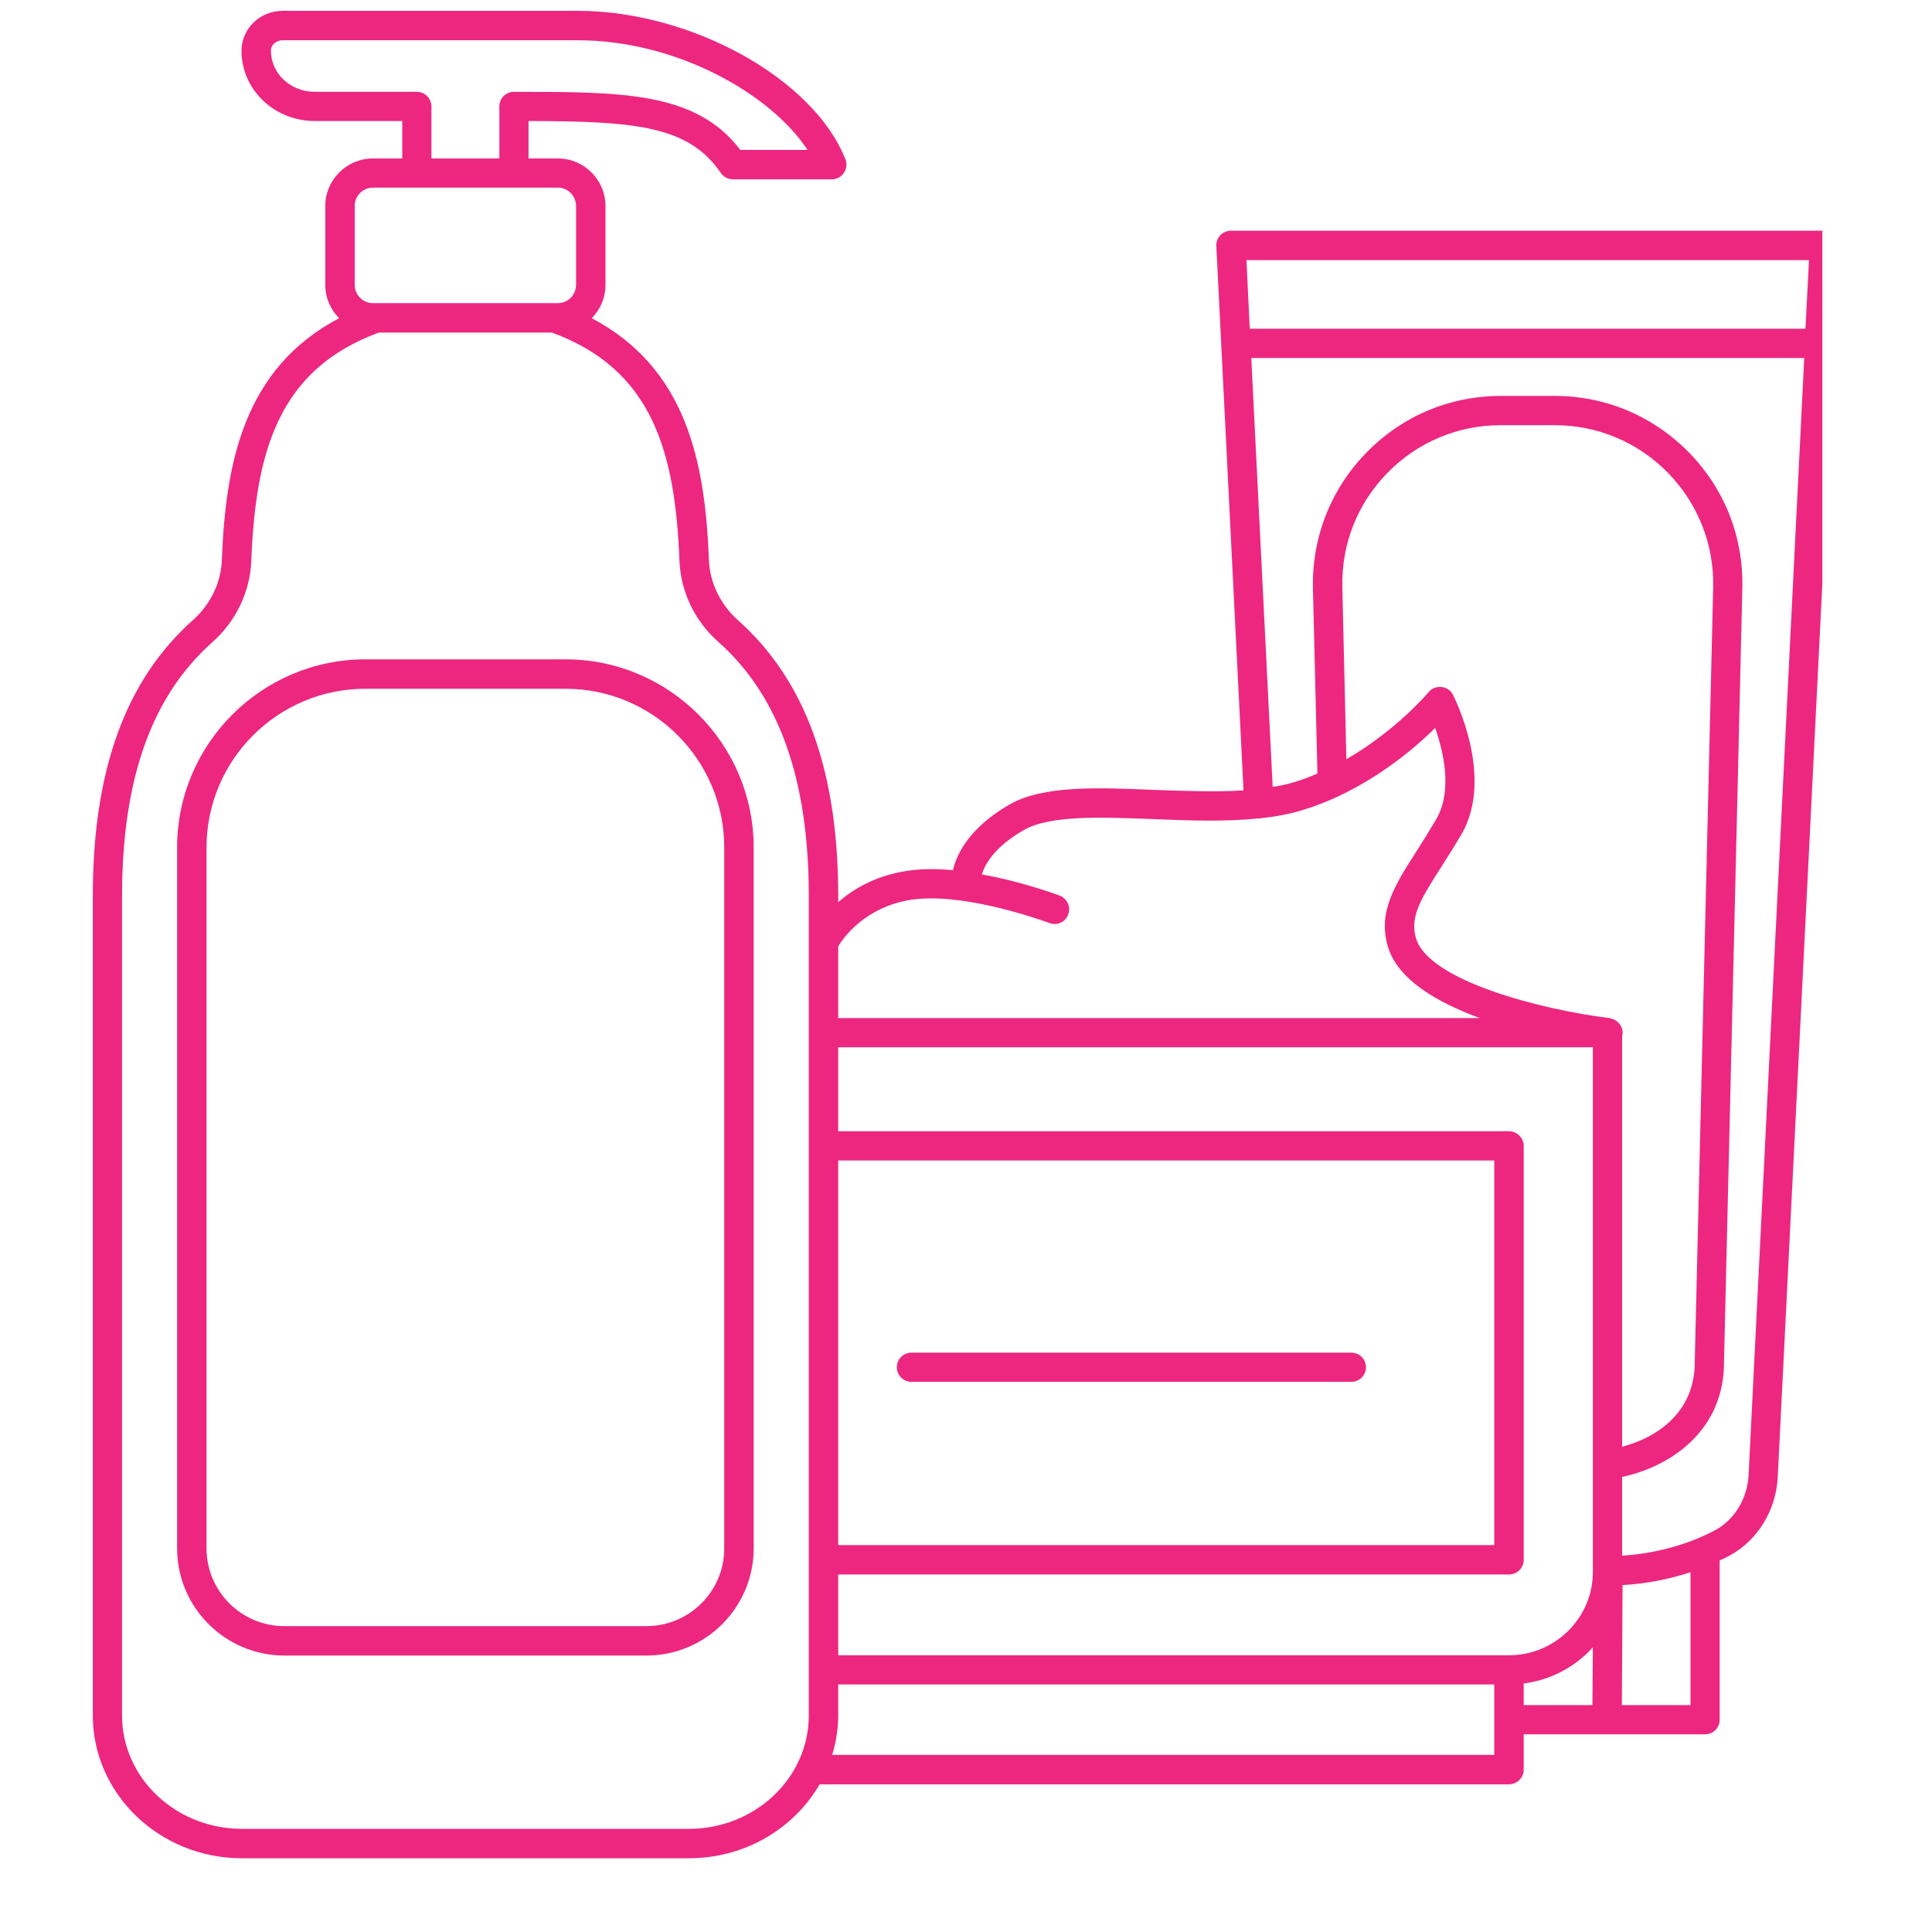
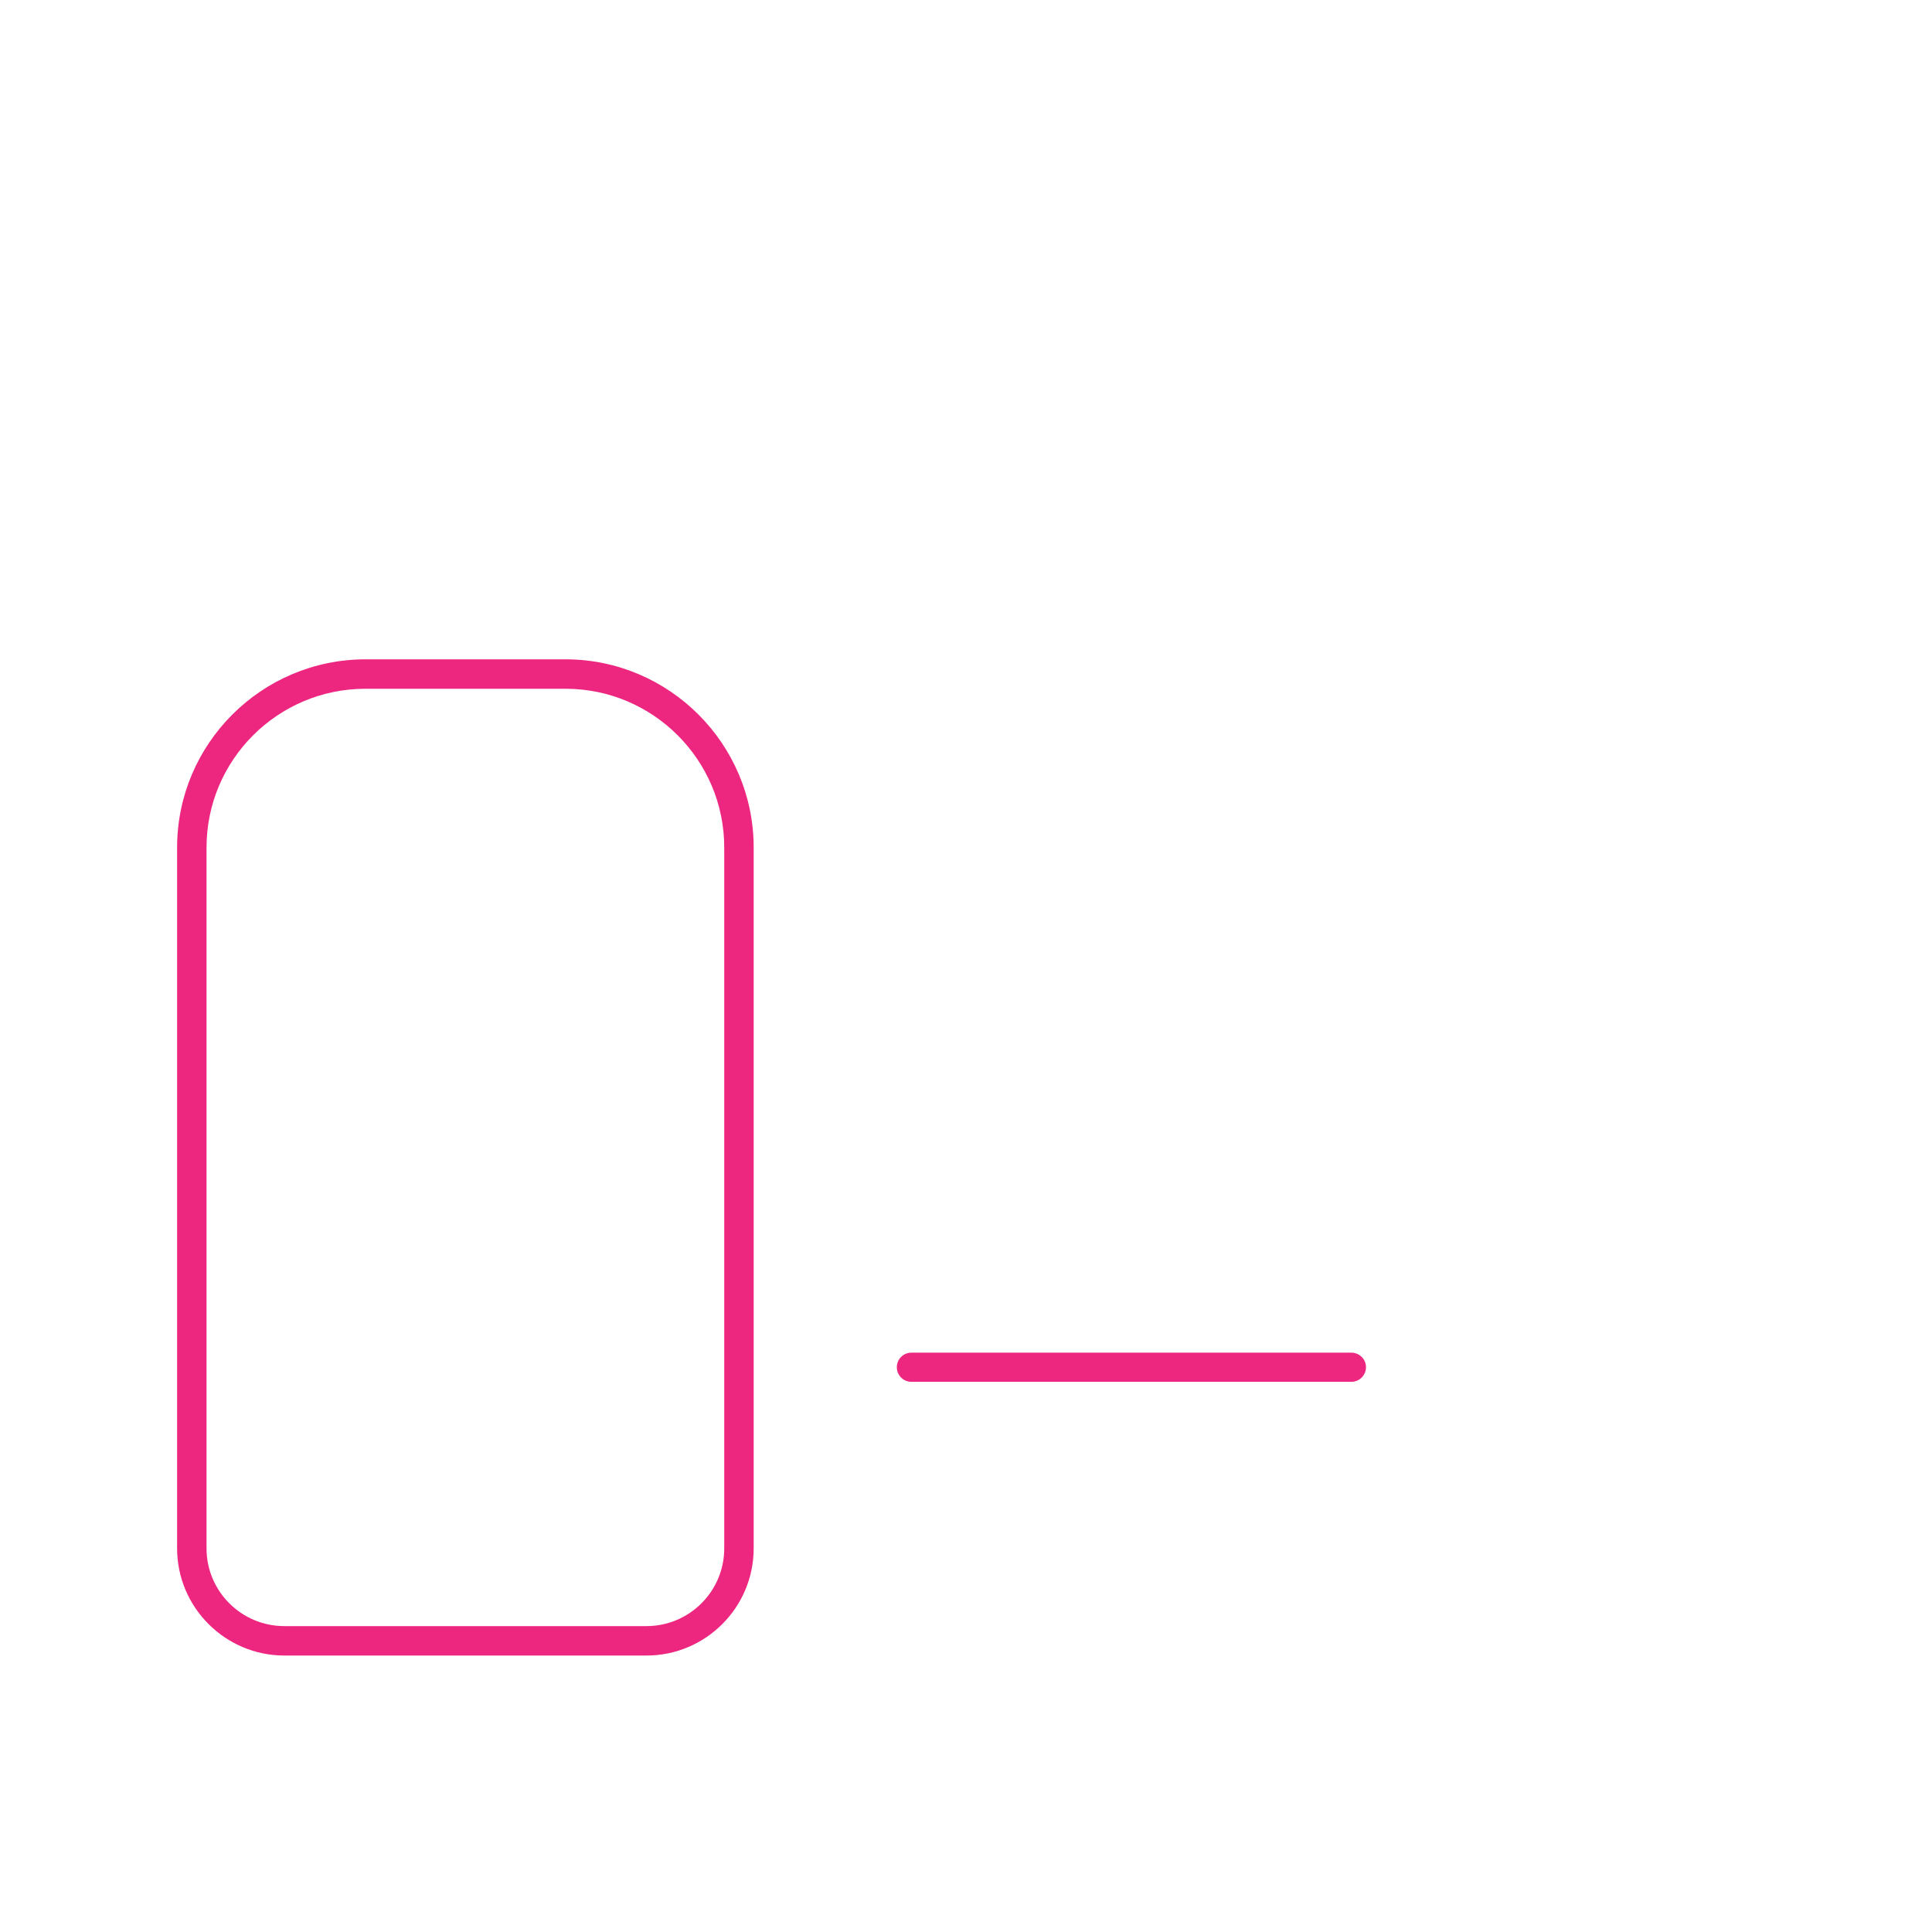
<svg xmlns="http://www.w3.org/2000/svg" width="40" zoomAndPan="magnify" viewBox="0 0 30 30" height="40" preserveAspectRatio="xMidYMid meet" version="1.0">
  <defs>
    <clipPath id="48e6c2cfad">
-       <path d="M 1.441 0.168 L 28.297 0.168 L 28.297 28.855 L 1.441 28.855 Z M 1.441 0.168 " clip-rule="nonzero" />
-     </clipPath>
+       </clipPath>
  </defs>
  <path fill="#ed2780" d="M 11.246 24.043 C 11.246 24.711 10.703 25.25 10.039 25.25 L 4.414 25.25 C 3.75 25.25 3.207 24.711 3.207 24.043 L 3.207 13.16 C 3.207 11.801 4.312 10.695 5.676 10.695 L 8.781 10.695 C 10.141 10.695 11.246 11.801 11.246 13.16 Z M 8.781 10.238 L 5.676 10.238 C 4.062 10.238 2.75 11.551 2.75 13.16 L 2.75 24.043 C 2.75 24.961 3.5 25.707 4.414 25.707 L 10.039 25.707 C 10.957 25.707 11.703 24.961 11.703 24.043 L 11.703 13.16 C 11.703 11.551 10.391 10.238 8.781 10.238 " fill-opacity="1" fill-rule="nonzero" />
  <path fill="#ed2780" d="M 20.984 21.004 L 14.152 21.004 C 14.027 21.004 13.926 21.105 13.926 21.23 C 13.926 21.355 14.027 21.457 14.152 21.457 L 20.984 21.457 C 21.109 21.457 21.211 21.355 21.211 21.23 C 21.211 21.105 21.109 21.004 20.984 21.004 " fill-opacity="1" fill-rule="nonzero" />
  <g clip-path="url(#48e6c2cfad)">
-     <path fill="#ed2780" d="M 27.152 22.906 C 27.133 23.266 26.938 23.59 26.645 23.754 C 26.227 23.98 25.707 24.125 25.188 24.156 L 25.188 22.934 C 26.004 22.758 26.77 22.168 26.77 21.16 L 27.055 9.133 C 27.074 8.34 26.781 7.594 26.227 7.027 C 25.672 6.461 24.934 6.148 24.141 6.148 L 23.305 6.148 C 22.512 6.148 21.77 6.461 21.219 7.027 C 20.664 7.594 20.371 8.34 20.387 9.133 L 20.457 12.012 C 20.332 12.066 20.207 12.113 20.074 12.152 C 19.977 12.18 19.871 12.203 19.762 12.219 L 19.43 5.559 L 28.016 5.559 Z M 26.25 26.477 L 25.184 26.477 L 25.195 24.613 C 25.555 24.594 25.914 24.523 26.25 24.414 Z M 23.66 26.141 C 24.047 26.09 24.402 25.918 24.68 25.637 C 24.699 25.617 24.715 25.598 24.734 25.578 L 24.727 26.477 L 23.66 26.477 Z M 23.203 27.25 L 12.922 27.25 C 12.98 27.055 13.016 26.852 13.016 26.637 L 13.016 26.156 L 23.203 26.156 Z M 10.699 28.398 L 3.758 28.398 C 2.73 28.398 1.895 27.609 1.895 26.637 L 1.895 13.918 C 1.895 12.098 2.355 10.805 3.305 9.965 C 3.664 9.645 3.883 9.188 3.902 8.711 C 3.969 6.996 4.332 5.734 5.883 5.164 L 8.57 5.164 C 10.121 5.734 10.484 6.996 10.551 8.711 C 10.57 9.188 10.789 9.645 11.152 9.965 C 12.098 10.805 12.559 12.102 12.559 13.918 L 12.559 26.637 C 12.559 27.609 11.723 28.398 10.699 28.398 Z M 5.508 3.199 C 5.508 3.043 5.633 2.914 5.789 2.914 L 8.664 2.914 C 8.82 2.914 8.945 3.043 8.945 3.199 L 8.945 4.422 C 8.945 4.578 8.82 4.707 8.664 4.707 L 5.789 4.707 C 5.633 4.707 5.508 4.578 5.508 4.422 Z M 6.473 1.426 L 4.887 1.426 C 4.512 1.426 4.207 1.141 4.207 0.789 C 4.207 0.695 4.289 0.625 4.391 0.625 L 8.969 0.625 C 10.52 0.625 11.977 1.469 12.539 2.328 L 11.496 2.328 C 10.809 1.426 9.672 1.426 7.98 1.426 C 7.855 1.426 7.754 1.527 7.754 1.652 L 7.754 2.461 L 6.699 2.461 L 6.699 1.652 C 6.699 1.527 6.598 1.426 6.473 1.426 Z M 13.016 18.02 L 23.203 18.02 L 23.203 23.992 L 13.016 23.992 Z M 23.43 25.703 L 13.016 25.703 L 13.016 24.449 L 23.43 24.449 C 23.555 24.449 23.66 24.348 23.66 24.223 L 23.66 17.793 C 23.66 17.668 23.555 17.566 23.43 17.566 L 13.016 17.566 L 13.016 16.262 L 24.734 16.262 L 24.734 24.395 C 24.738 24.742 24.602 25.07 24.359 25.316 C 24.109 25.566 23.781 25.703 23.43 25.703 Z M 20.844 9.121 C 20.828 8.453 21.074 7.824 21.543 7.344 C 22.008 6.867 22.637 6.602 23.305 6.602 L 24.141 6.602 C 24.809 6.602 25.434 6.867 25.902 7.344 C 26.367 7.824 26.617 8.453 26.602 9.121 L 26.316 21.156 C 26.316 21.914 25.754 22.316 25.188 22.465 L 25.188 16.082 C 25.191 16.074 25.195 16.07 25.195 16.062 C 25.207 15.957 25.145 15.867 25.055 15.828 C 25.047 15.824 25.043 15.824 25.039 15.824 C 25.023 15.82 25.012 15.809 24.996 15.809 C 23.938 15.68 22.184 15.23 21.988 14.57 C 21.891 14.246 22.047 13.98 22.383 13.457 C 22.48 13.305 22.586 13.137 22.695 12.953 C 23.207 12.066 22.586 10.84 22.562 10.789 C 22.527 10.719 22.461 10.676 22.383 10.668 C 22.309 10.66 22.234 10.688 22.184 10.746 C 22.18 10.754 21.68 11.344 20.906 11.789 Z M 14.113 13.977 C 14.965 13.832 16.277 14.328 16.293 14.332 C 16.41 14.379 16.543 14.32 16.586 14.203 C 16.633 14.086 16.574 13.953 16.453 13.906 C 16.418 13.895 15.883 13.691 15.246 13.578 C 15.297 13.414 15.445 13.148 15.902 12.887 C 16.309 12.656 17.09 12.688 17.914 12.719 C 18.469 12.742 19.035 12.762 19.551 12.707 C 19.555 12.707 19.555 12.711 19.559 12.711 C 19.562 12.707 19.562 12.707 19.566 12.707 C 19.789 12.684 20.004 12.645 20.203 12.586 C 20.402 12.527 20.59 12.453 20.77 12.371 C 20.777 12.367 20.785 12.363 20.793 12.359 C 21.473 12.039 21.996 11.59 22.285 11.305 C 22.414 11.668 22.559 12.277 22.301 12.723 C 22.195 12.902 22.094 13.062 22 13.211 C 21.66 13.742 21.391 14.16 21.551 14.699 C 21.703 15.211 22.316 15.566 22.98 15.809 L 13.016 15.809 L 13.016 14.695 C 13.098 14.555 13.43 14.098 14.113 13.977 Z M 28.09 4.039 L 28.035 5.105 L 19.406 5.105 L 19.355 4.039 Z M 28.492 3.652 C 28.453 3.609 28.391 3.582 28.328 3.582 L 19.113 3.582 C 19.051 3.582 18.992 3.609 18.949 3.652 C 18.906 3.699 18.883 3.762 18.887 3.82 L 19.309 12.273 C 18.875 12.301 18.398 12.281 17.93 12.266 C 17.039 12.227 16.195 12.195 15.676 12.492 C 15.059 12.848 14.859 13.25 14.797 13.512 C 14.535 13.488 14.273 13.488 14.035 13.531 C 13.578 13.609 13.246 13.809 13.016 14.008 L 13.016 13.918 C 13.016 11.961 12.504 10.559 11.453 9.625 C 11.184 9.383 11.02 9.043 11.008 8.691 C 10.949 7.195 10.672 5.723 9.188 4.941 C 9.32 4.809 9.402 4.625 9.402 4.422 L 9.402 3.199 C 9.402 2.793 9.07 2.461 8.664 2.461 L 8.207 2.461 L 8.207 1.879 C 9.855 1.883 10.691 1.949 11.191 2.684 C 11.234 2.746 11.305 2.785 11.383 2.785 L 12.914 2.785 C 12.988 2.785 13.059 2.75 13.102 2.688 C 13.145 2.625 13.156 2.547 13.129 2.477 C 12.637 1.223 10.734 0.168 8.969 0.168 L 4.391 0.168 C 4.035 0.168 3.75 0.445 3.75 0.789 C 3.75 1.391 4.258 1.879 4.887 1.879 L 6.246 1.879 L 6.246 2.461 L 5.789 2.461 C 5.383 2.461 5.051 2.793 5.051 3.199 L 5.051 4.422 C 5.051 4.625 5.133 4.809 5.266 4.941 C 3.781 5.723 3.504 7.195 3.445 8.691 C 3.434 9.043 3.27 9.383 3 9.625 C 1.949 10.559 1.441 11.961 1.441 13.918 L 1.441 26.637 C 1.441 27.859 2.48 28.855 3.758 28.855 L 10.699 28.855 C 11.57 28.855 12.332 28.391 12.727 27.707 L 23.43 27.707 C 23.555 27.707 23.66 27.605 23.66 27.48 L 23.66 26.93 L 26.477 26.93 C 26.602 26.93 26.703 26.832 26.703 26.703 L 26.703 24.23 C 26.758 24.207 26.812 24.18 26.863 24.152 C 27.297 23.914 27.582 23.445 27.605 22.93 L 28.559 3.82 C 28.559 3.762 28.539 3.699 28.492 3.652 " fill-opacity="1" fill-rule="nonzero" />
-   </g>
+     </g>
</svg>